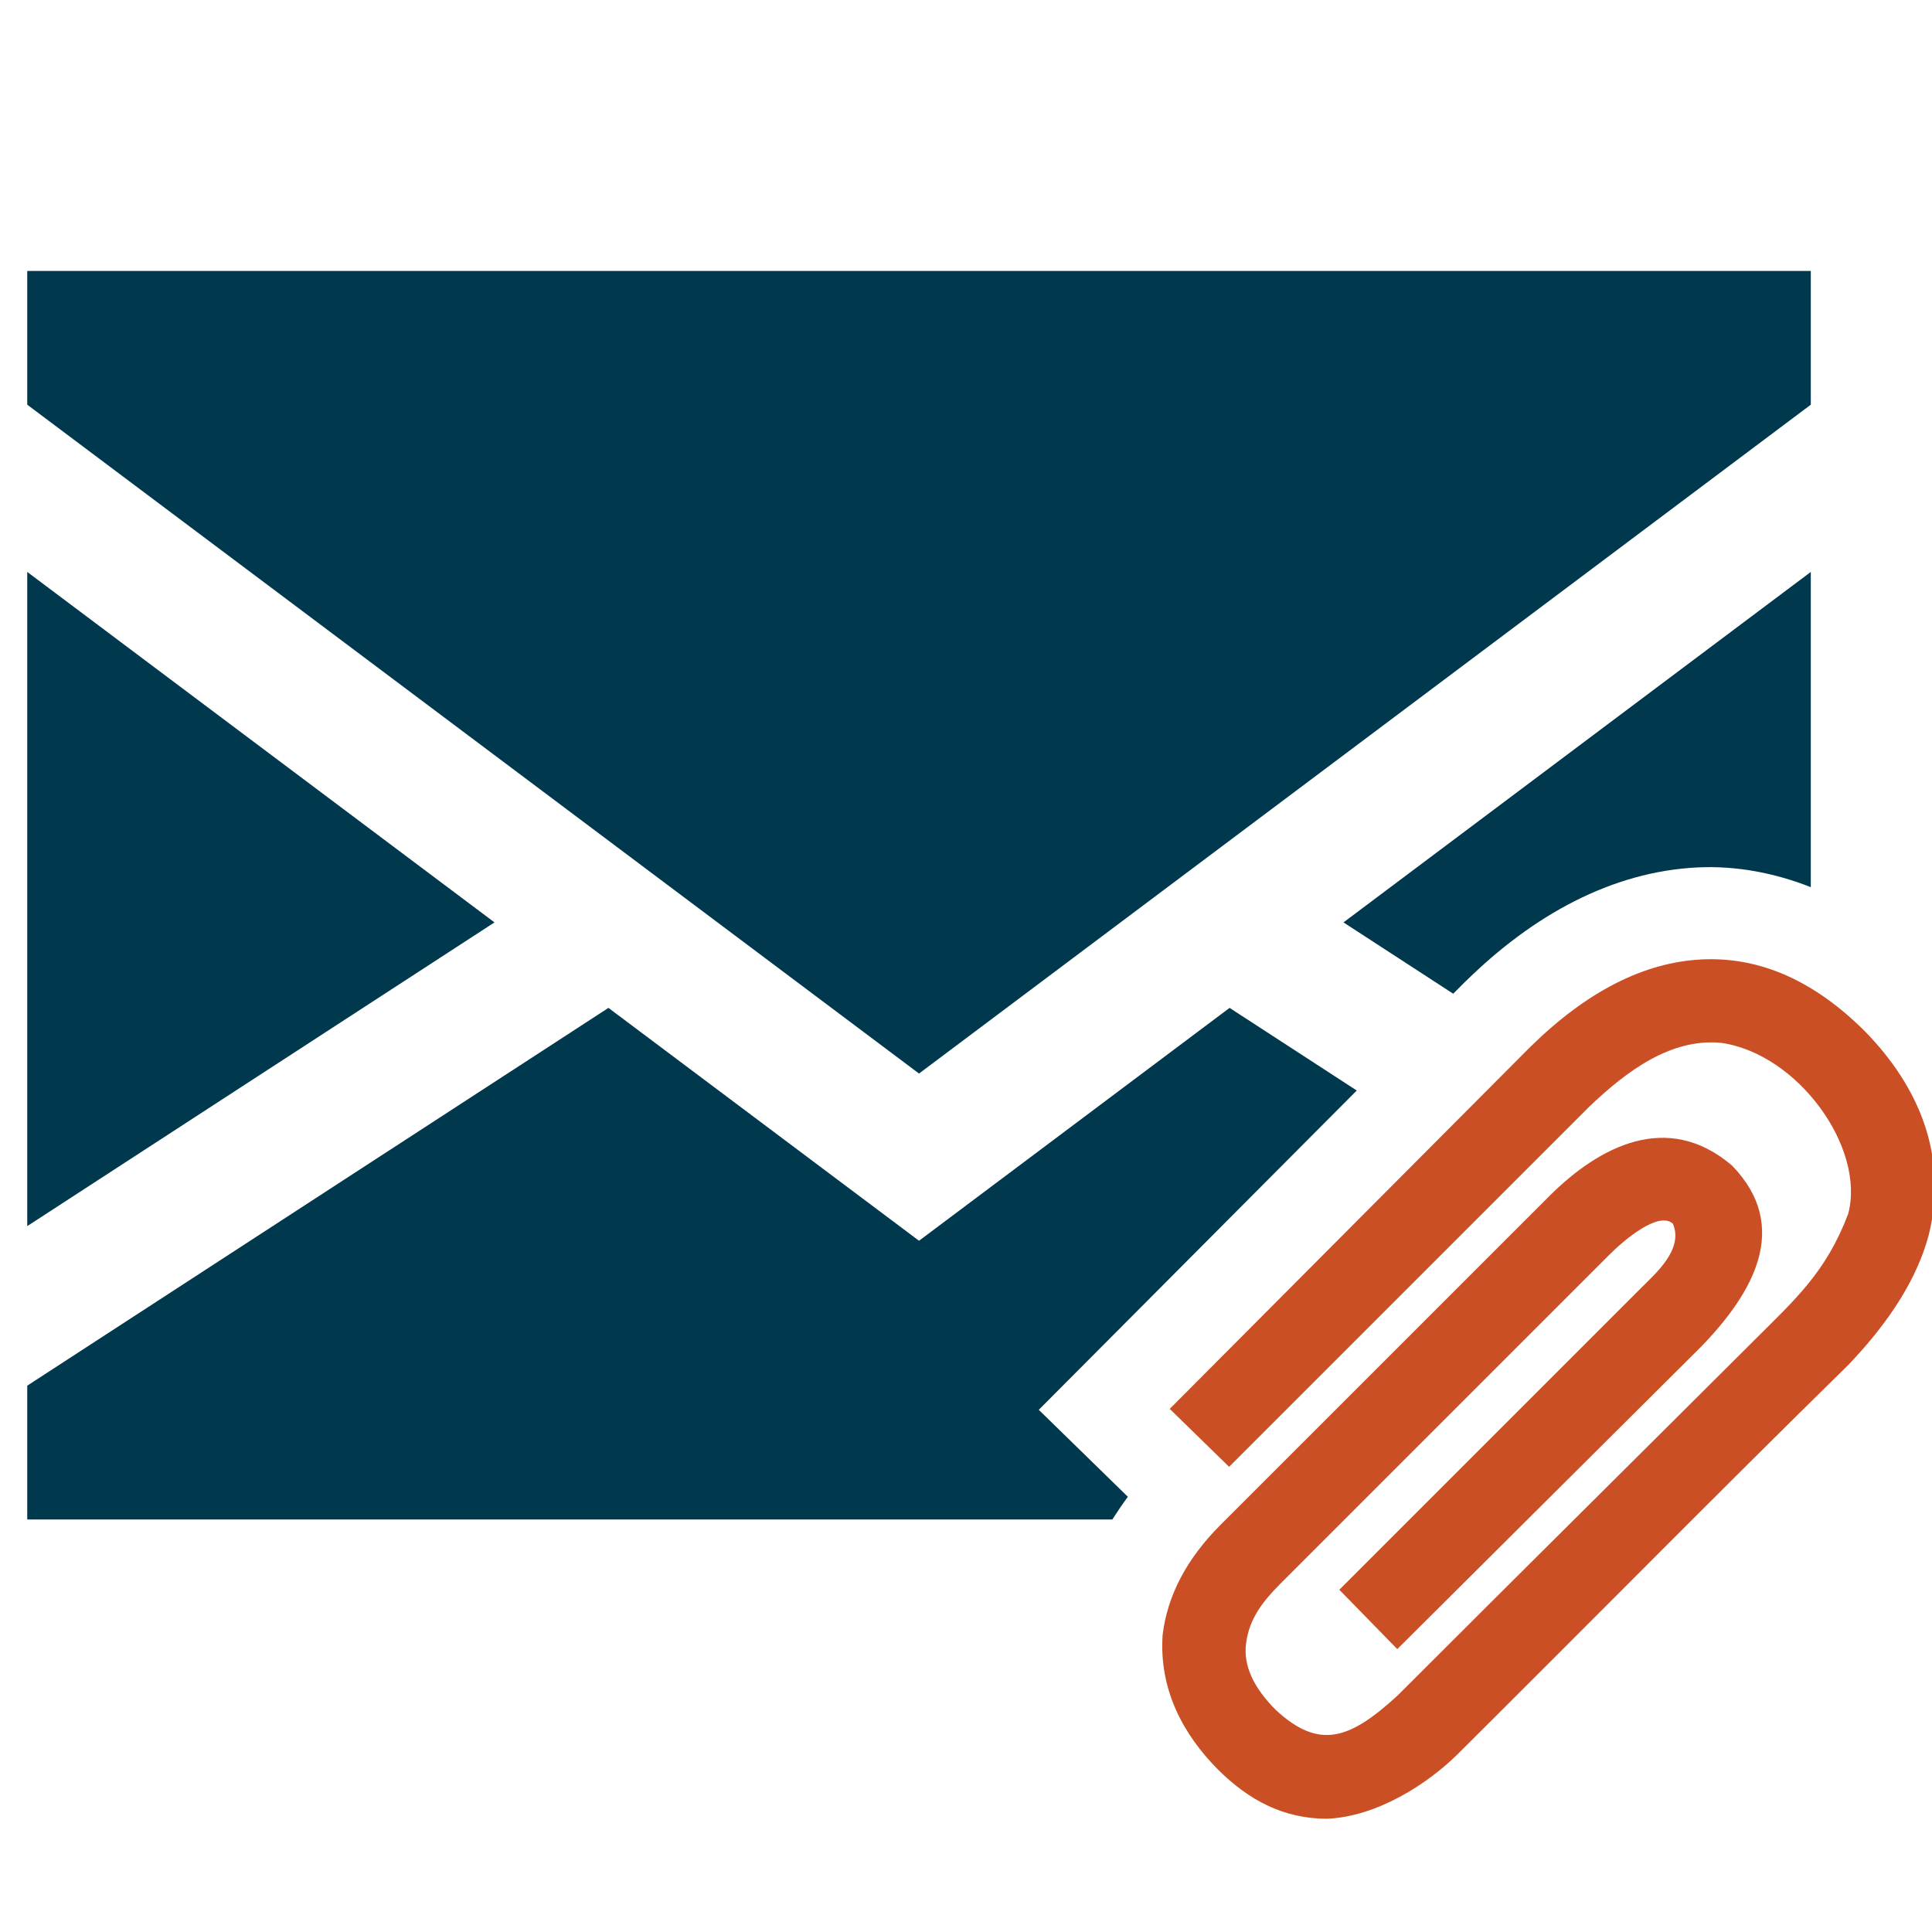
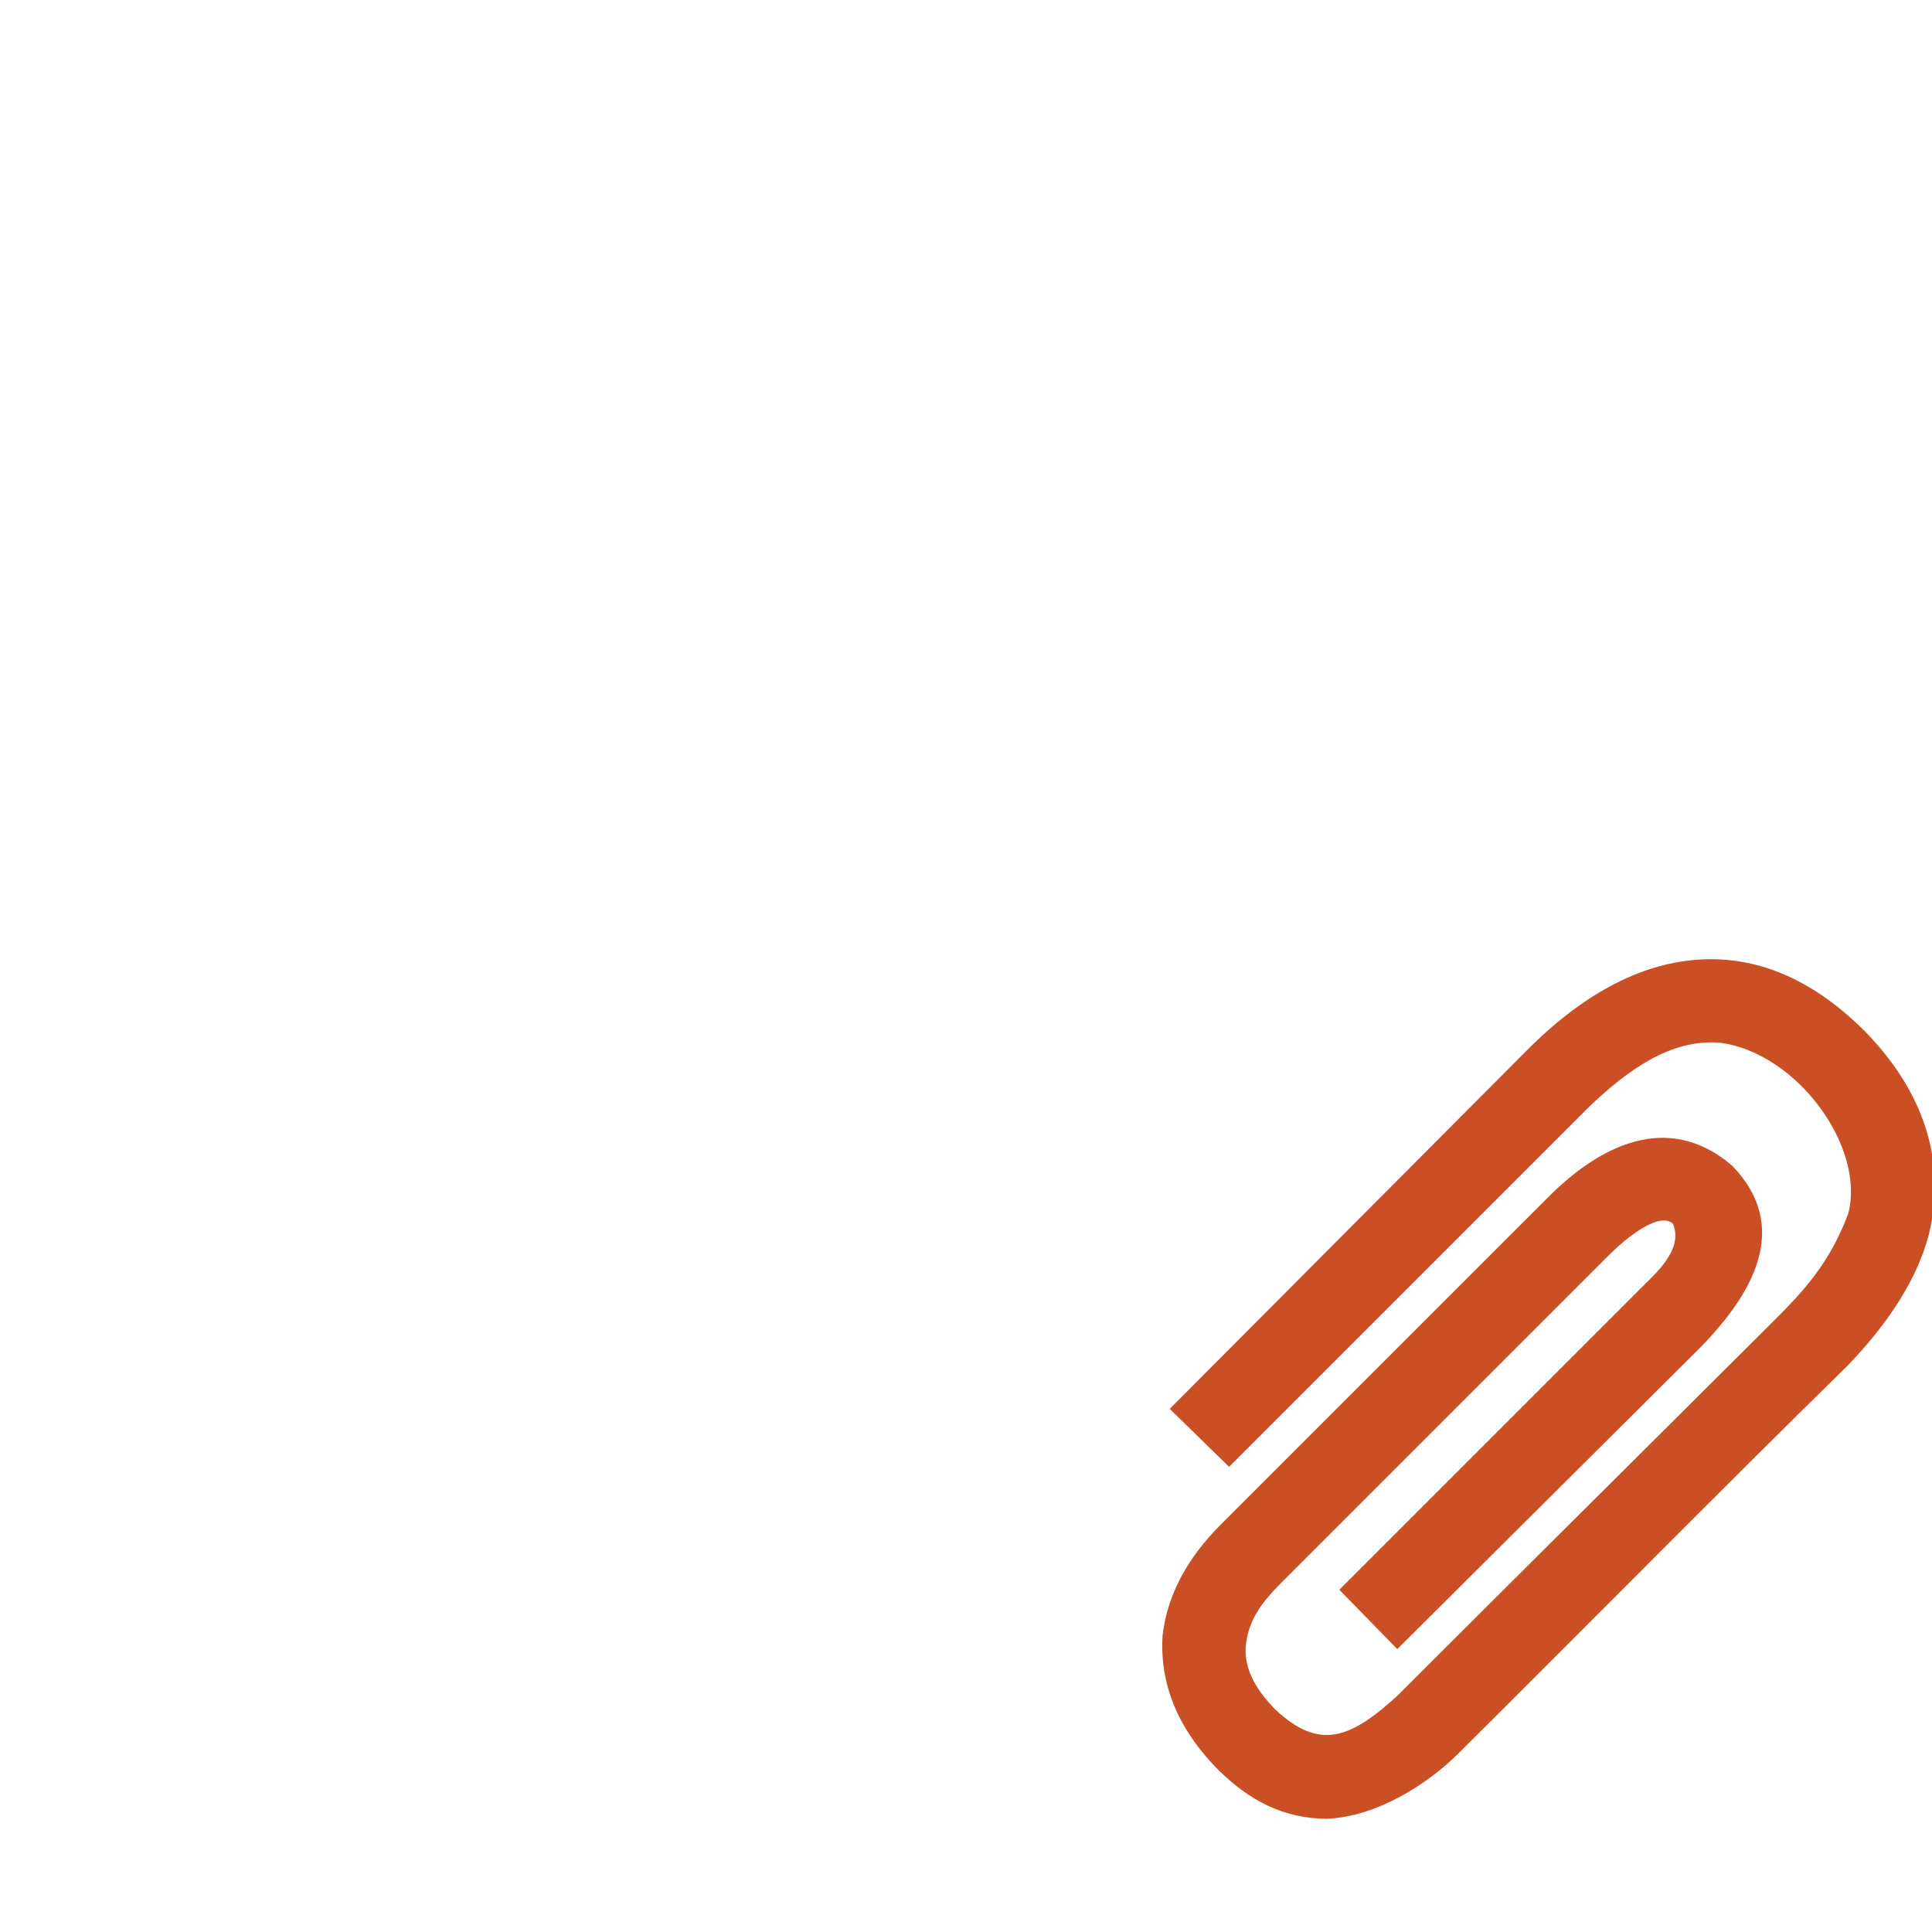
<svg xmlns="http://www.w3.org/2000/svg" xmlns:ns1="http://sodipodi.sourceforge.net/DTD/sodipodi-0.dtd" xmlns:ns2="http://www.inkscape.org/namespaces/inkscape" version="1.1" id="Capa_1" x="0px" y="0px" viewBox="0 0 60 60" style="enable-background:new 0 0 60 60;" xml:space="preserve" ns1:docname="object_attachement.svg" ns2:version="0.92.5 (2060ec1f9f, 2020-04-08)" ns2:export-filename="/home/john/WWW/dolibarr/htdocs/custom/attachments/img/attachments.png" ns2:export-xdpi="51.200001" ns2:export-ydpi="51.200001">
  <defs id="defs47">
	
	
	
	
	

	
	
	
	
</defs>
  <ns1:namedview pagecolor="#505050" bordercolor="#ffffff" borderopacity="1" objecttolerance="10" gridtolerance="10" guidetolerance="10" ns2:pageopacity="0" ns2:pageshadow="2" ns2:window-width="1920" ns2:window-height="1011" id="namedview45" showgrid="false" ns2:zoom="5.5625733" ns2:cx="32.496526" ns2:cy="48.921455" ns2:window-x="1920" ns2:window-y="0" ns2:window-maximized="1" ns2:current-layer="Capa_1" />
  <g id="g14">
</g>
  <g id="g16">
</g>
  <g id="g18">
</g>
  <g id="g20">
</g>
  <g id="g22">
</g>
  <g id="g24">
</g>
  <g id="g26">
</g>
  <g id="g28">
</g>
  <g id="g30">
</g>
  <g id="g32">
</g>
  <g id="g34">
</g>
  <g id="g36">
</g>
  <g id="g38">
</g>
  <g id="g40">
</g>
  <g id="g42">
</g>
-   <path style="stroke-width:0.138;fill:#00384e;fill-opacity:1" d="M 0.846 8.414 L 0.846 12.568 L 28.541 33.34 L 56.236 12.568 L 56.236 8.414 L 0.846 8.414 z M 0.846 17.762 L 0.846 38.078 L 15.357 28.646 L 0.846 17.762 z M 56.236 17.762 L 41.723 28.646 L 45.131 30.861 L 45.502 30.488 L 45.514 30.479 C 47.601 28.426 50.047 27.07 52.713 26.939 C 53.924 26.88 55.112 27.11 56.236 27.551 L 56.236 17.762 z M 18.896 31.301 L 0.846 43.033 L 0.846 47.188 L 34.545 47.188 C 34.7 46.95 34.856 46.713 35.027 46.484 L 32.26 43.783 L 42.135 33.867 L 38.186 31.301 L 28.541 38.533 L 18.896 31.301 z " id="XMLID_869_" />
  <g id="g875" transform="matrix(0.138,0,0,0.138,0.846,0.106)">
</g>
  <g id="g877" transform="matrix(0.138,0,0,0.138,0.846,0.106)">
</g>
  <g id="g879" transform="matrix(0.138,0,0,0.138,0.846,0.106)">
</g>
  <g id="g881" transform="matrix(0.138,0,0,0.138,0.846,0.106)">
</g>
  <g id="g883" transform="matrix(0.138,0,0,0.138,0.846,0.106)">
</g>
  <g id="g885" transform="matrix(0.138,0,0,0.138,0.846,0.106)">
</g>
  <g id="g887" transform="matrix(0.138,0,0,0.138,0.846,0.106)">
</g>
  <g id="g889" transform="matrix(0.138,0,0,0.138,0.846,0.106)">
</g>
  <g id="g891" transform="matrix(0.138,0,0,0.138,0.846,0.106)">
</g>
  <g id="g893" transform="matrix(0.138,0,0,0.138,0.846,0.106)">
</g>
  <g id="g895" transform="matrix(0.138,0,0,0.138,0.846,0.106)">
</g>
  <g id="g897" transform="matrix(0.138,0,0,0.138,0.846,0.106)">
</g>
  <g id="g899" transform="matrix(0.138,0,0,0.138,0.846,0.106)">
</g>
  <g id="g901" transform="matrix(0.138,0,0,0.138,0.846,0.106)">
</g>
  <g id="g903" transform="matrix(0.138,0,0,0.138,0.846,0.106)">
</g>
  <path d="m 45.237,54.509 c 4.584,-4.559 8.17,-8.203 12.159,-12.115 1.317,-1.375 2.151,-2.721 2.502,-4.038 0.615,-2.485 -0.33,-4.637 -1.975,-6.321 -1.58,-1.58 -3.27,-2.326 -5.07,-2.239 -1.8,0.088 -3.577,0.995 -5.333,2.721 l -11.193,11.237 1.844,1.8 11.193,-11.193 c 1.149,-1.092 2.515,-2.121 4.082,-1.975 2.387,0.335 4.496,3.257 3.951,5.311 -0.691,1.822 -1.644,2.654 -2.963,3.972 -4.012,4.002 -7.14,7.096 -11.039,10.995 -1.466,1.339 -2.413,1.702 -3.775,0.439 -0.702,-0.702 -1.01,-1.39 -0.922,-2.063 0.097,-0.785 0.542,-1.328 1.053,-1.844 l 10.227,-10.227 c 0.467,-0.468 1.531,-1.366 1.975,-0.966 0.341,0.79 -0.537,1.544 -0.966,1.975 l -9.393,9.393 1.8,1.844 9.437,-9.393 c 1.625,-1.677 2.793,-3.725 0.966,-5.618 -2.021,-1.735 -4.151,-0.577 -5.662,0.922 L 37.906,47.354 c -1.053,1.053 -1.653,2.195 -1.8,3.424 -0.115,1.723 0.661,3.106 1.712,4.17 0.987,0.982 2.054,1.526 3.38,1.536 1.594,-0.064 3.161,-1.114 4.038,-1.975 z" ns2:connector-curvature="0" id="path15389" style="stroke-width:0.022;fill:#cb4f24;fill-opacity:1" />
</svg>